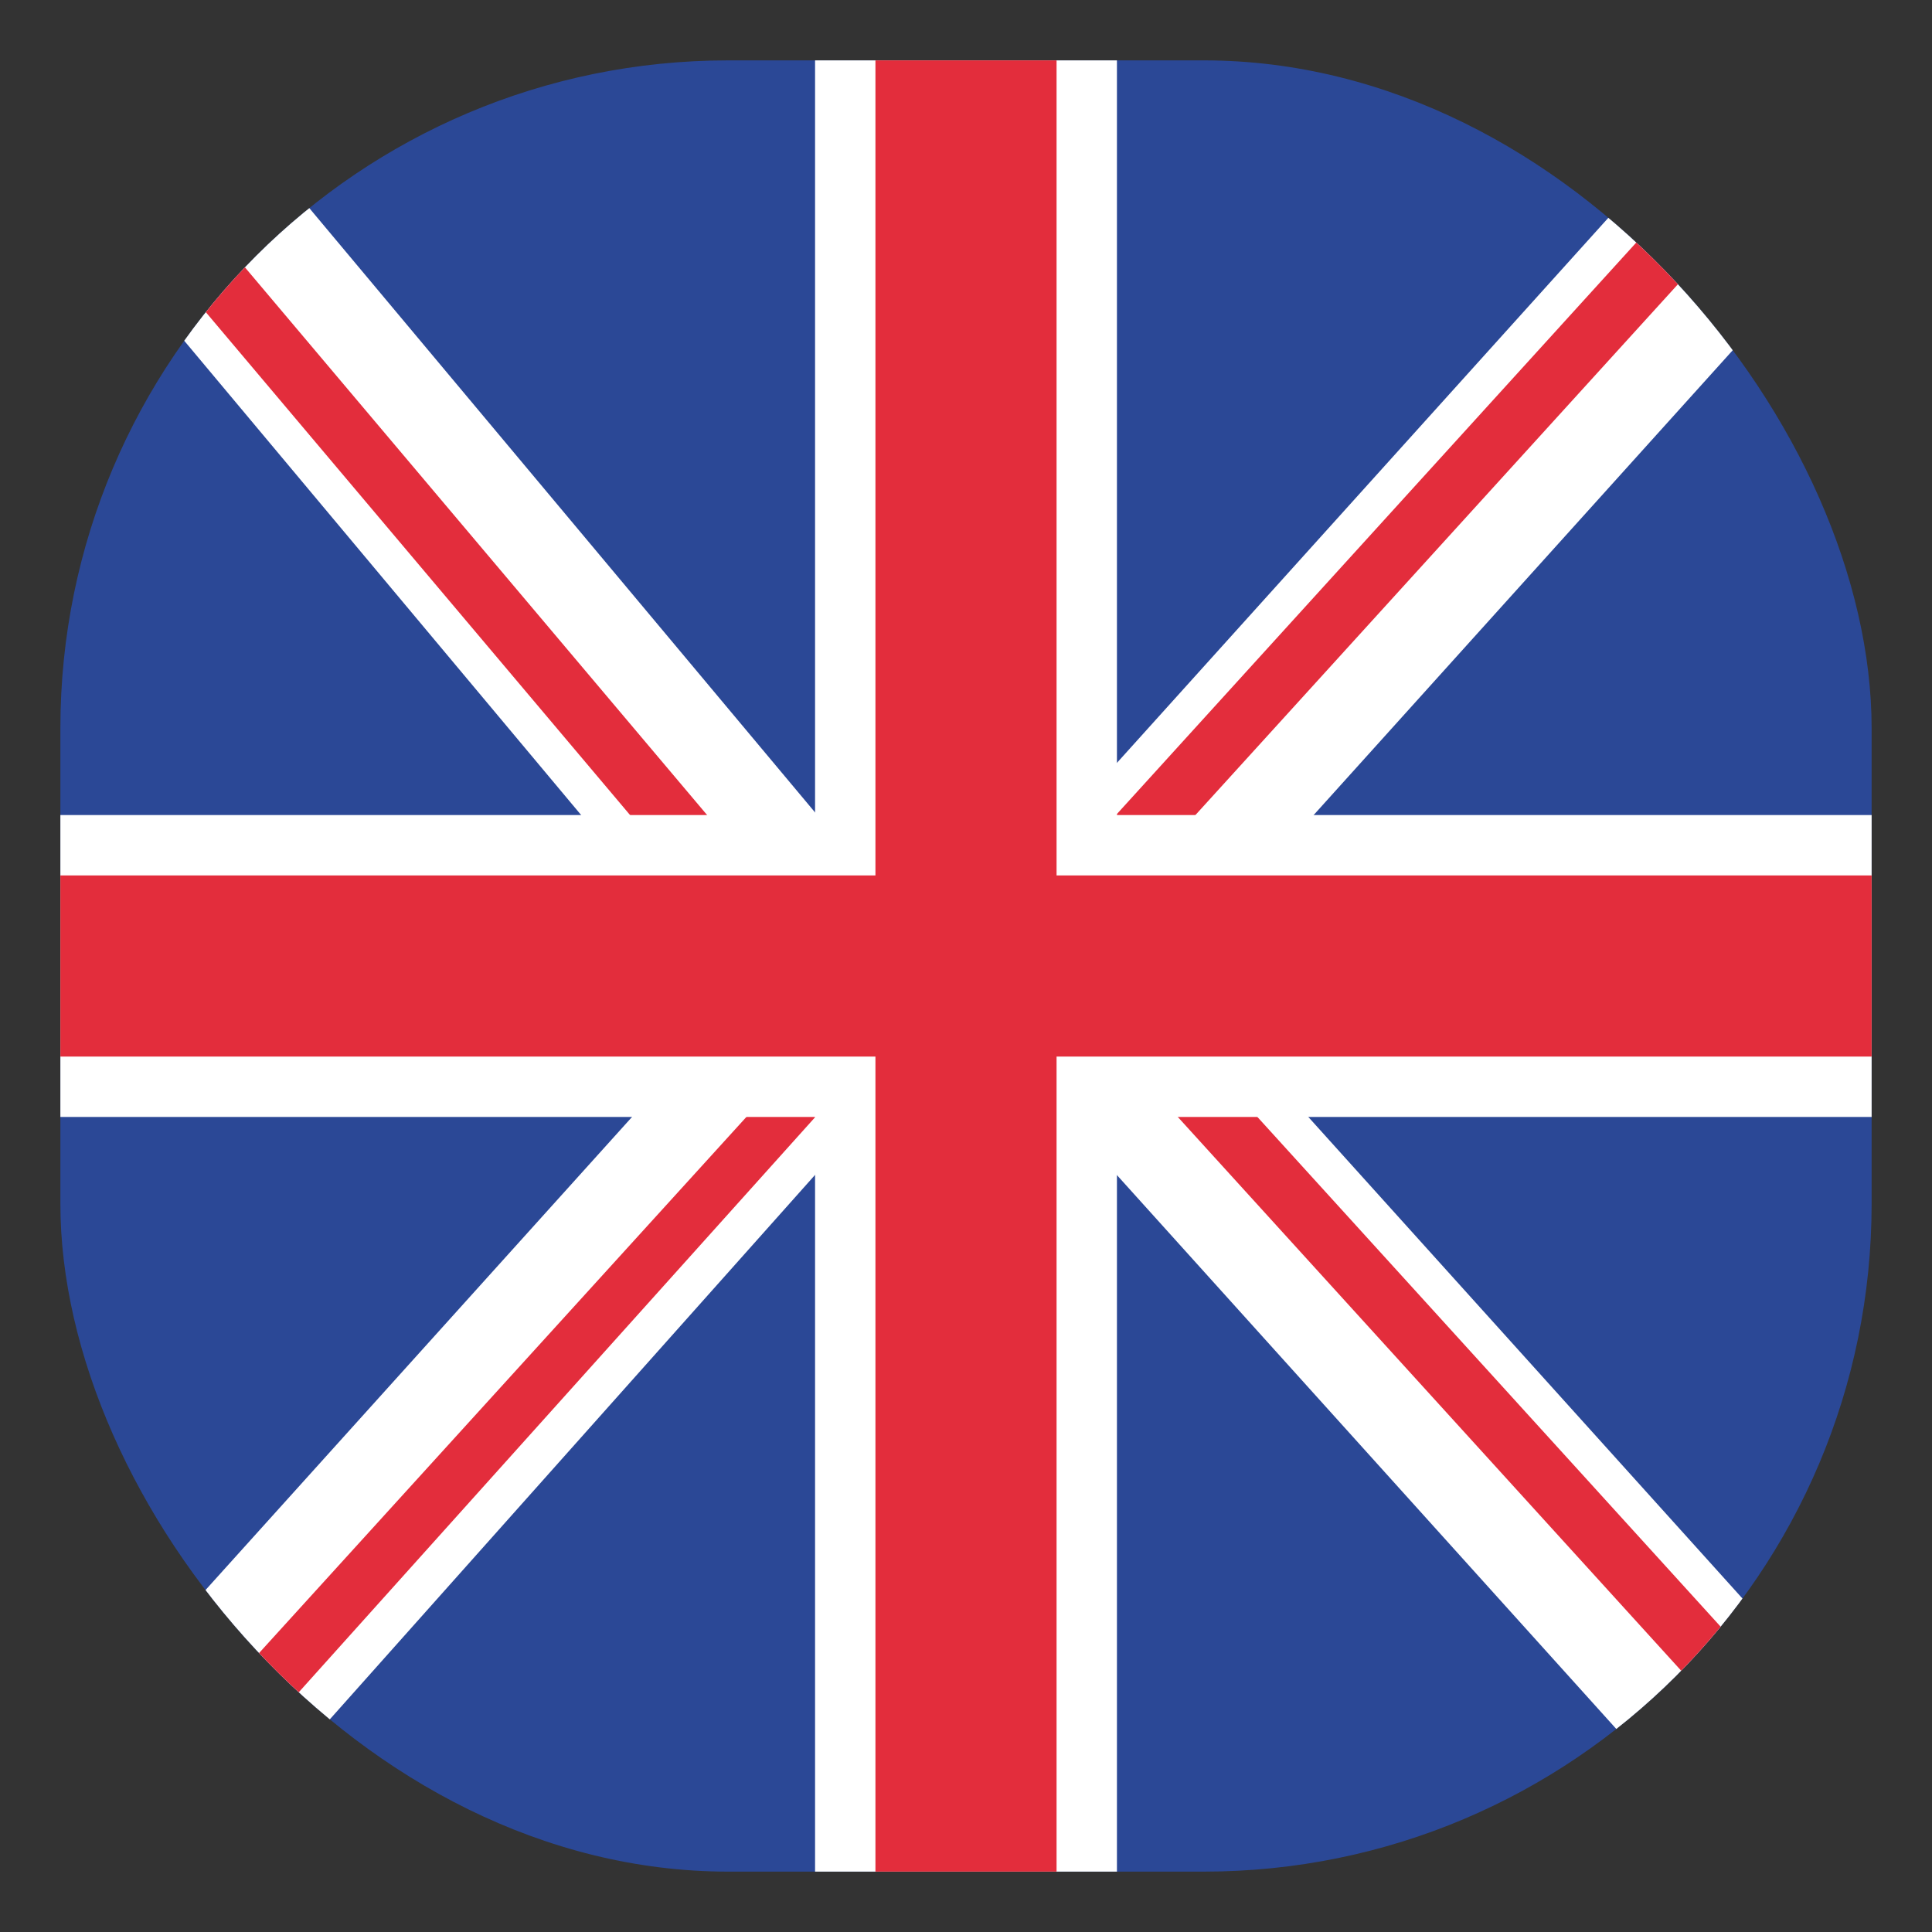
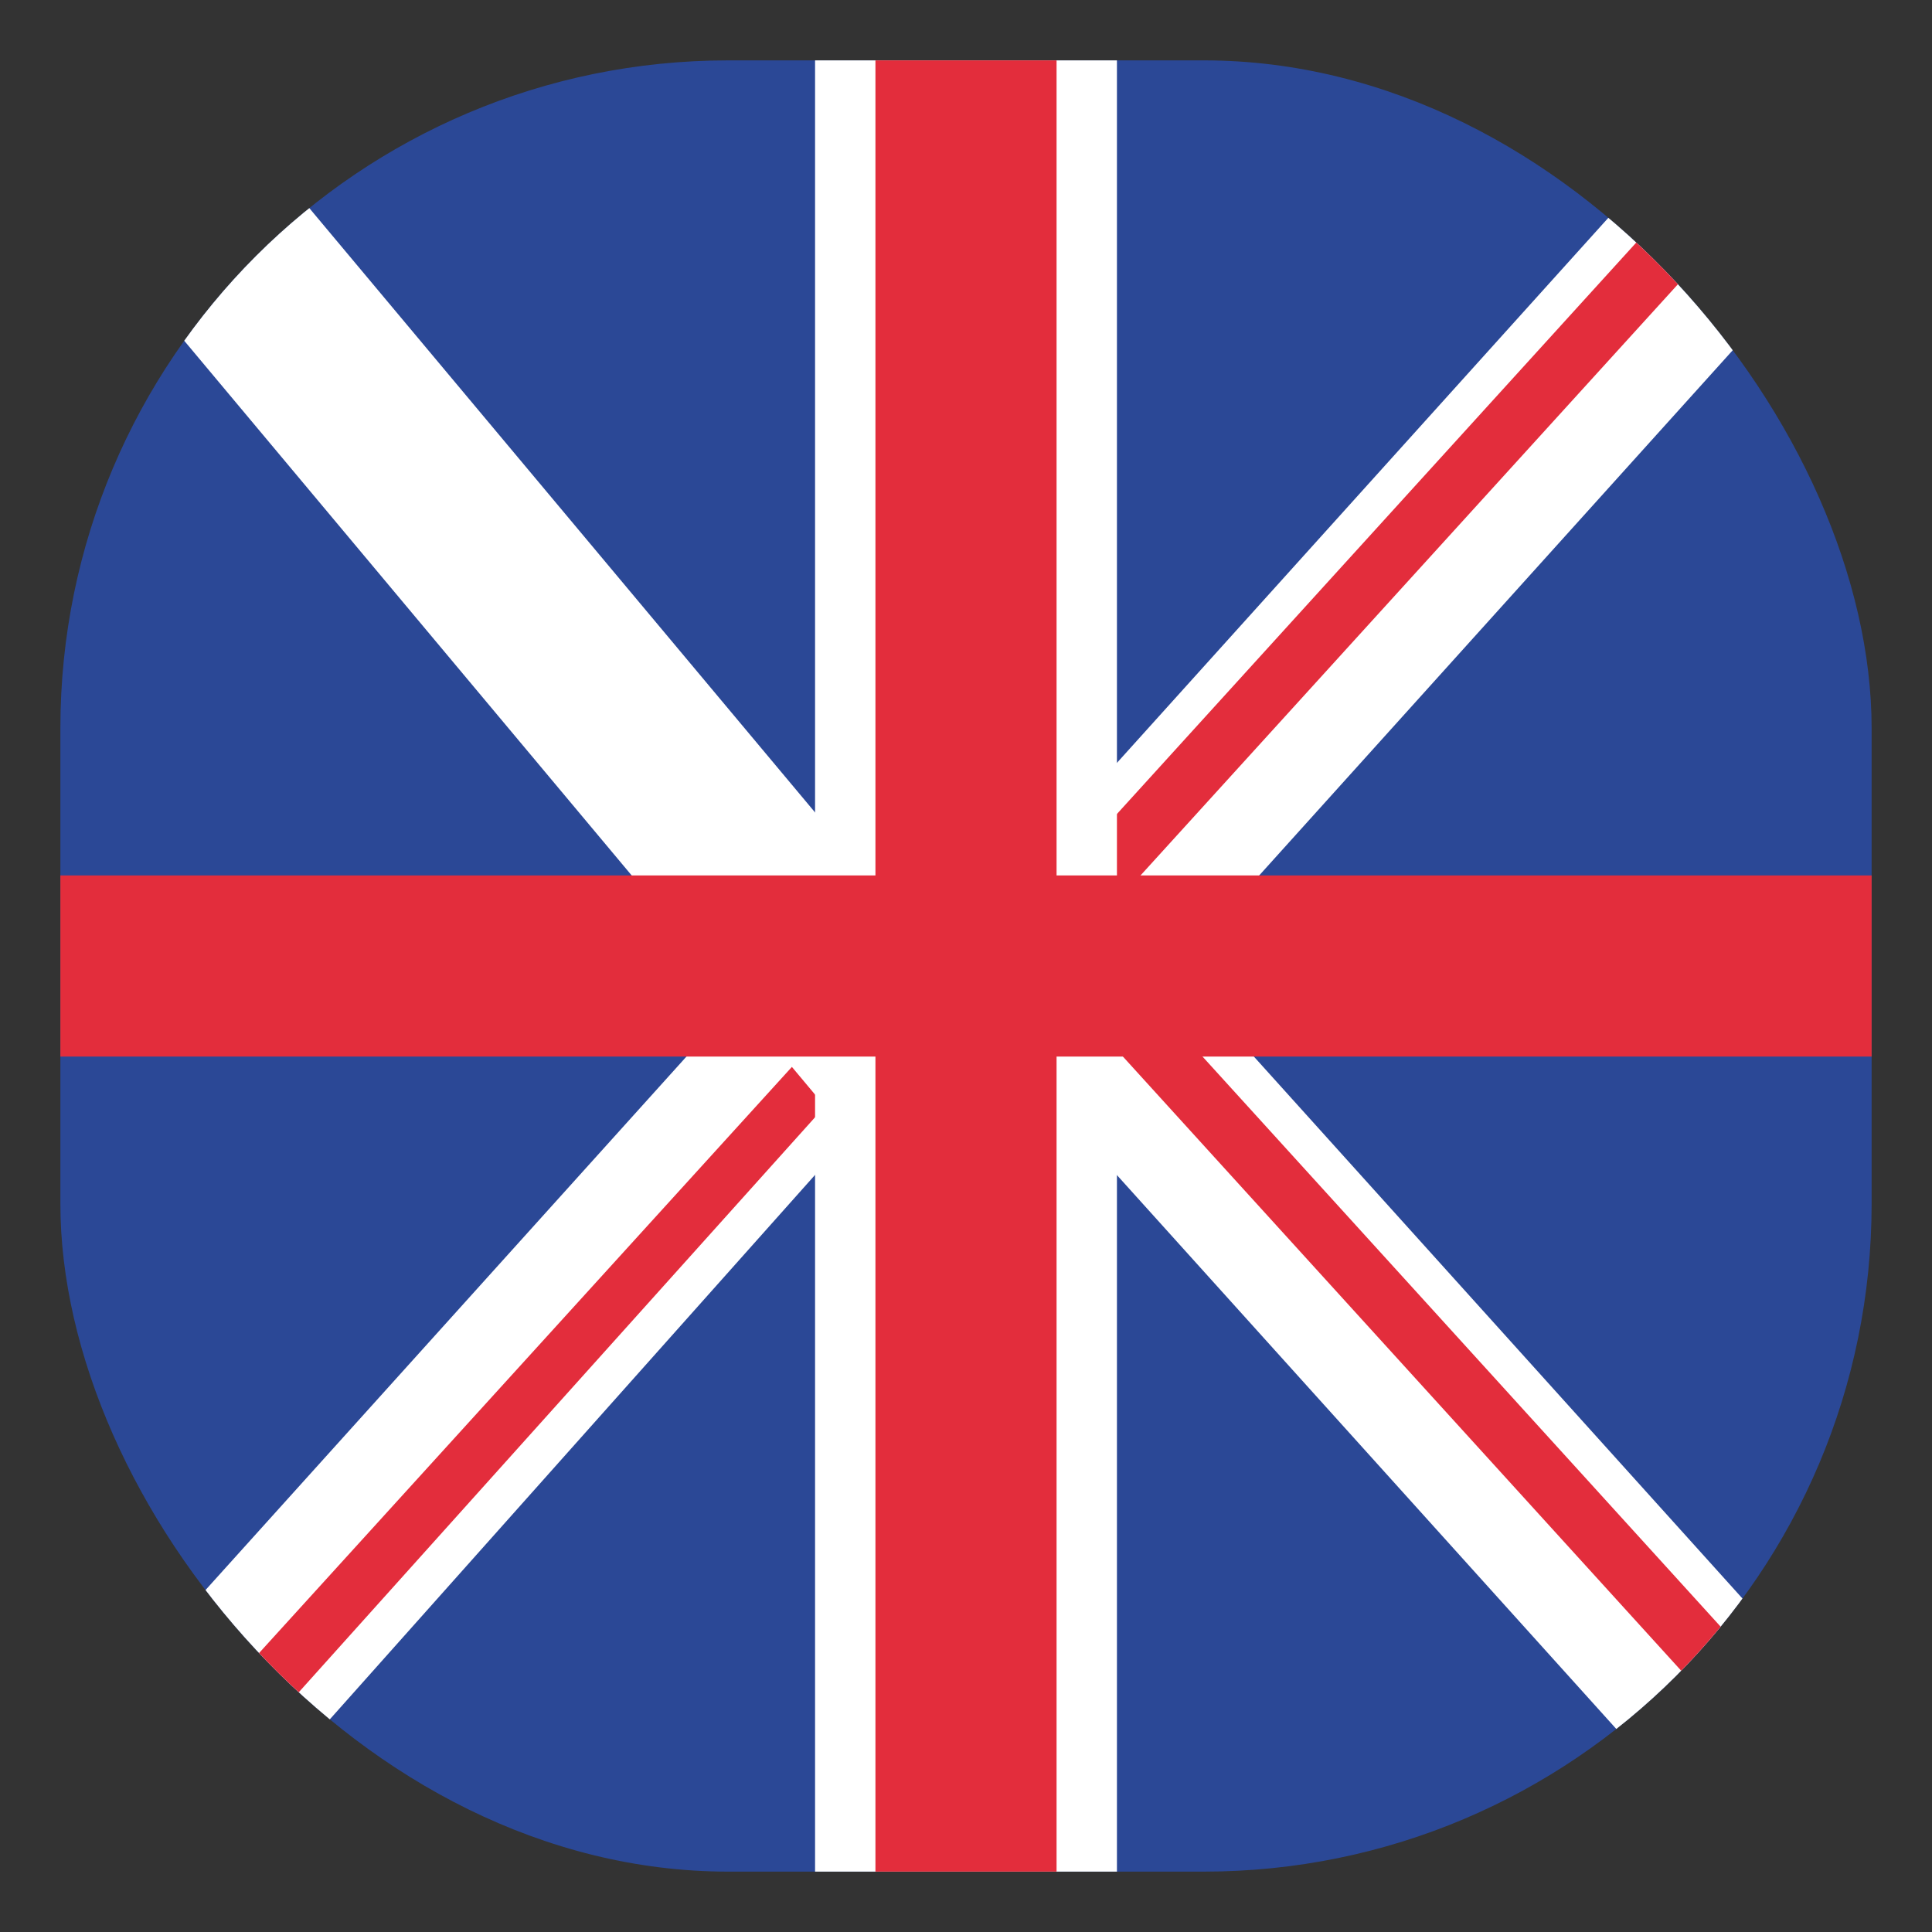
<svg xmlns="http://www.w3.org/2000/svg" id="uk" width="512" height="512">
  <rect width="100%" height="100%" fill="#333333" stroke="none" />
  <defs id="defs5825">
    <clipPath id="clipPath5778" clipPathUnits="userSpaceOnUse">
      <rect id="rect5780" width="480" height="480" x="930.011" y="-79.228" fill="#2980b9" fill-opacity="1" stroke="none" />
    </clipPath>
    <clipPath id="clipPath3061" clipPathUnits="userSpaceOnUse">
      <rect id="rect3063" width="480" height="480" x="16" y="556.362" fill="#2980b9" fill-opacity="1" stroke="none" />
    </clipPath>
    <clipPath id="clipPath3448" clipPathUnits="userSpaceOnUse">
-       <rect id="rect3450" width="480" height="480" x="16" y="556.362" fill="#2980b9" fill-opacity="1" stroke="none" />
-     </clipPath>
+       </clipPath>
    <clipPath id="clipPath3470" clipPathUnits="userSpaceOnUse">
      <rect id="rect3472" width="480" height="480" x="16" y="556.362" fill="#2980b9" fill-opacity="1" stroke="none" />
    </clipPath>
    <clipPath id="clipPath5670" clipPathUnits="userSpaceOnUse">
      <rect id="rect5672" width="480" height="480" x="-712" y="246.362" fill="#2980b9" fill-opacity="1" stroke="none" />
    </clipPath>
    <clipPath id="clipPath5674" clipPathUnits="userSpaceOnUse">
      <rect id="rect5676" width="480" height="480" x="16" y="556.362" fill="#2980b9" fill-opacity="1" stroke="none" />
    </clipPath>
    <clipPath id="clipPath5729" clipPathUnits="userSpaceOnUse">
      <rect id="rect5731" width="480" height="480" x="20.014" y="549.276" fill="#2980b9" fill-opacity="1" stroke="none" />
    </clipPath>
    <clipPath id="clipPath5806" clipPathUnits="userSpaceOnUse">
      <rect id="rect5808" width="480" height="480" x="20.014" y="549.276" fill="#2980b9" fill-opacity="1" stroke="none" />
    </clipPath>
    <clipPath id="clipPath3303" clipPathUnits="userSpaceOnUse">
      <rect id="rect3305" width="480" height="480" x="20.014" y="549.276" ry="177" fill="#6fcda7" fill-opacity="1" stroke="none" />
    </clipPath>
  </defs>
  <g id="layer1" transform="translate(0 -540.362)">
    <g id="g5733">
      <g id="g5810" clip-path="url(#clipPath3303)" transform="translate(-4.014 7.086)">
        <g id="g5787" clip-path="url(#clipPath5806)">
          <rect id="rect2999" width="480" height="480" x="20.014" y="549.276" fill="#2b4896" fill-opacity="1" stroke="none" />
          <g id="g5769">
            <path id="path5417" d="m 232.196,761.963 -256.656,284.687 50.25,0 0,15.906 241.031,-270.437 z" fill="#fff" fill-opacity="1" stroke="none" />
            <path id="path5415" d="m -8.753,1084.136 248.174,-276.387 -18.924,1.856 0,-0.875 -240.812,264.906 z" fill="#e32d3c" fill-opacity="1" stroke="none" />
          </g>
          <g id="g5755">
            <path id="rect3435" d="m 498.795,514.953 -256.656,284.688 50.25,0 0,15.906 242.031,-268.438 -35.625,-32.156 z" fill="#fff" fill-opacity="1" stroke="none" />
            <path id="rect5381" d="m 509.264,518.745 -249.5,274.531 20.25,0 0,0.875 240.812,-264.906 -11.562,-10.5 z" fill="#e32d3c" fill-opacity="1" stroke="none" />
          </g>
          <g id="g5779" transform="scale(1 -1)rotate(-2.113 -35933.706 7397.48)">
            <path id="path5781" d="m 498.795,514.953 -256.656,284.688 50.25,0 0,15.906 242.031,-268.438 -35.625,-32.156 z" fill="#fff" fill-opacity="1" stroke="none" />
-             <path id="path5783" d="m 509.264,518.745 -249.5,274.531 20.25,0 0,0.875 240.812,-264.906 -11.562,-10.5 z" fill="#e32d3c" fill-opacity="1" stroke="none" />
          </g>
          <rect id="rect3001" width="80" height="480" x="220.014" y="549.276" fill="#fff" fill-opacity="1" stroke="none" />
          <g id="g5759" transform="matrix(-1 0 0 1 797.31 256.409)">
            <path id="path5761" d="m 498.795,514.953 -256.656,284.688 50.25,0 0,15.906 242.031,-268.438 -35.625,-32.156 z" fill="#fff" fill-opacity="1" stroke="none" />
            <path id="path5763" d="m 509.264,518.745 -249.5,274.531 20.25,0 0,0.875 240.812,-264.906 -11.562,-10.5 z" fill="#e32d3c" fill-opacity="1" stroke="none" />
          </g>
-           <rect id="rect3003" width="80" height="480" x="749.276" y="-500.014" transform="rotate(90)" fill="#fff" fill-opacity="1" stroke="none" />
          <rect id="rect3005" width="48" height="480" x="236.014" y="549.276" fill="#e32d3c" fill-opacity="1" stroke="none" />
          <rect id="rect3008" width="48" height="480" x="765.276" y="-500.014" transform="rotate(90)" fill="#e32d3c" fill-opacity="1" stroke="none" />
        </g>
      </g>
    </g>
  </g>
</svg>